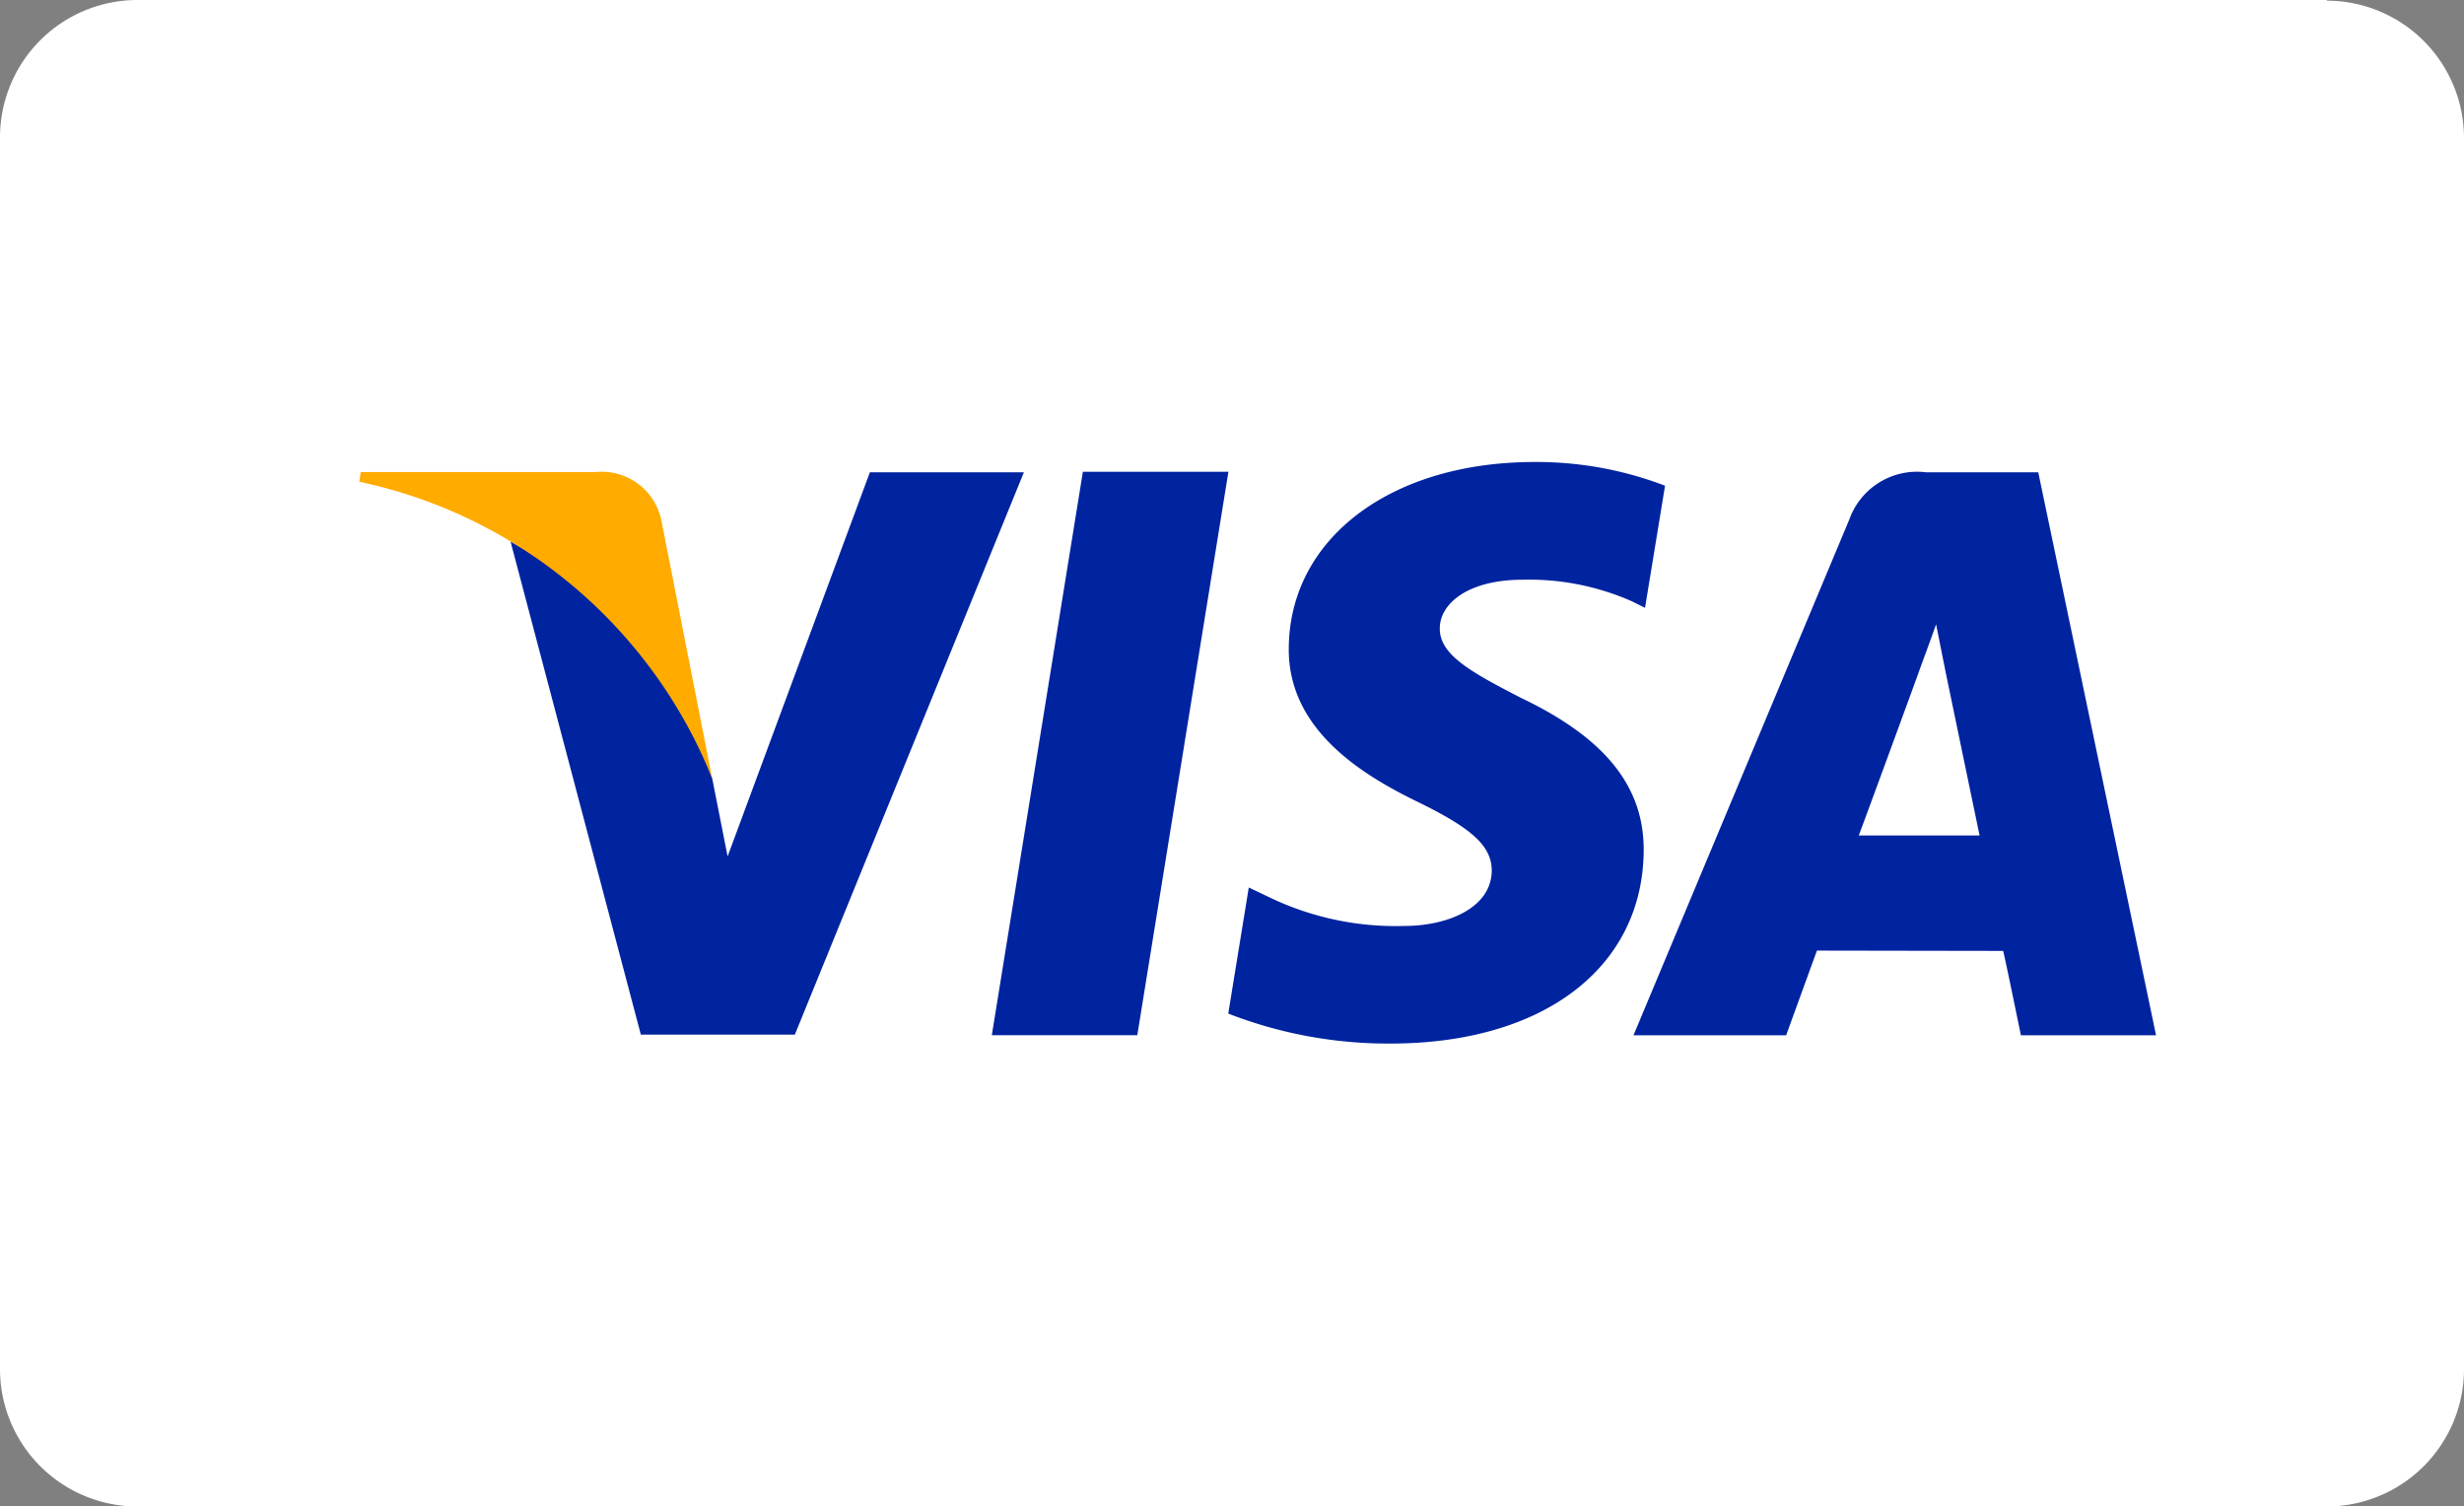
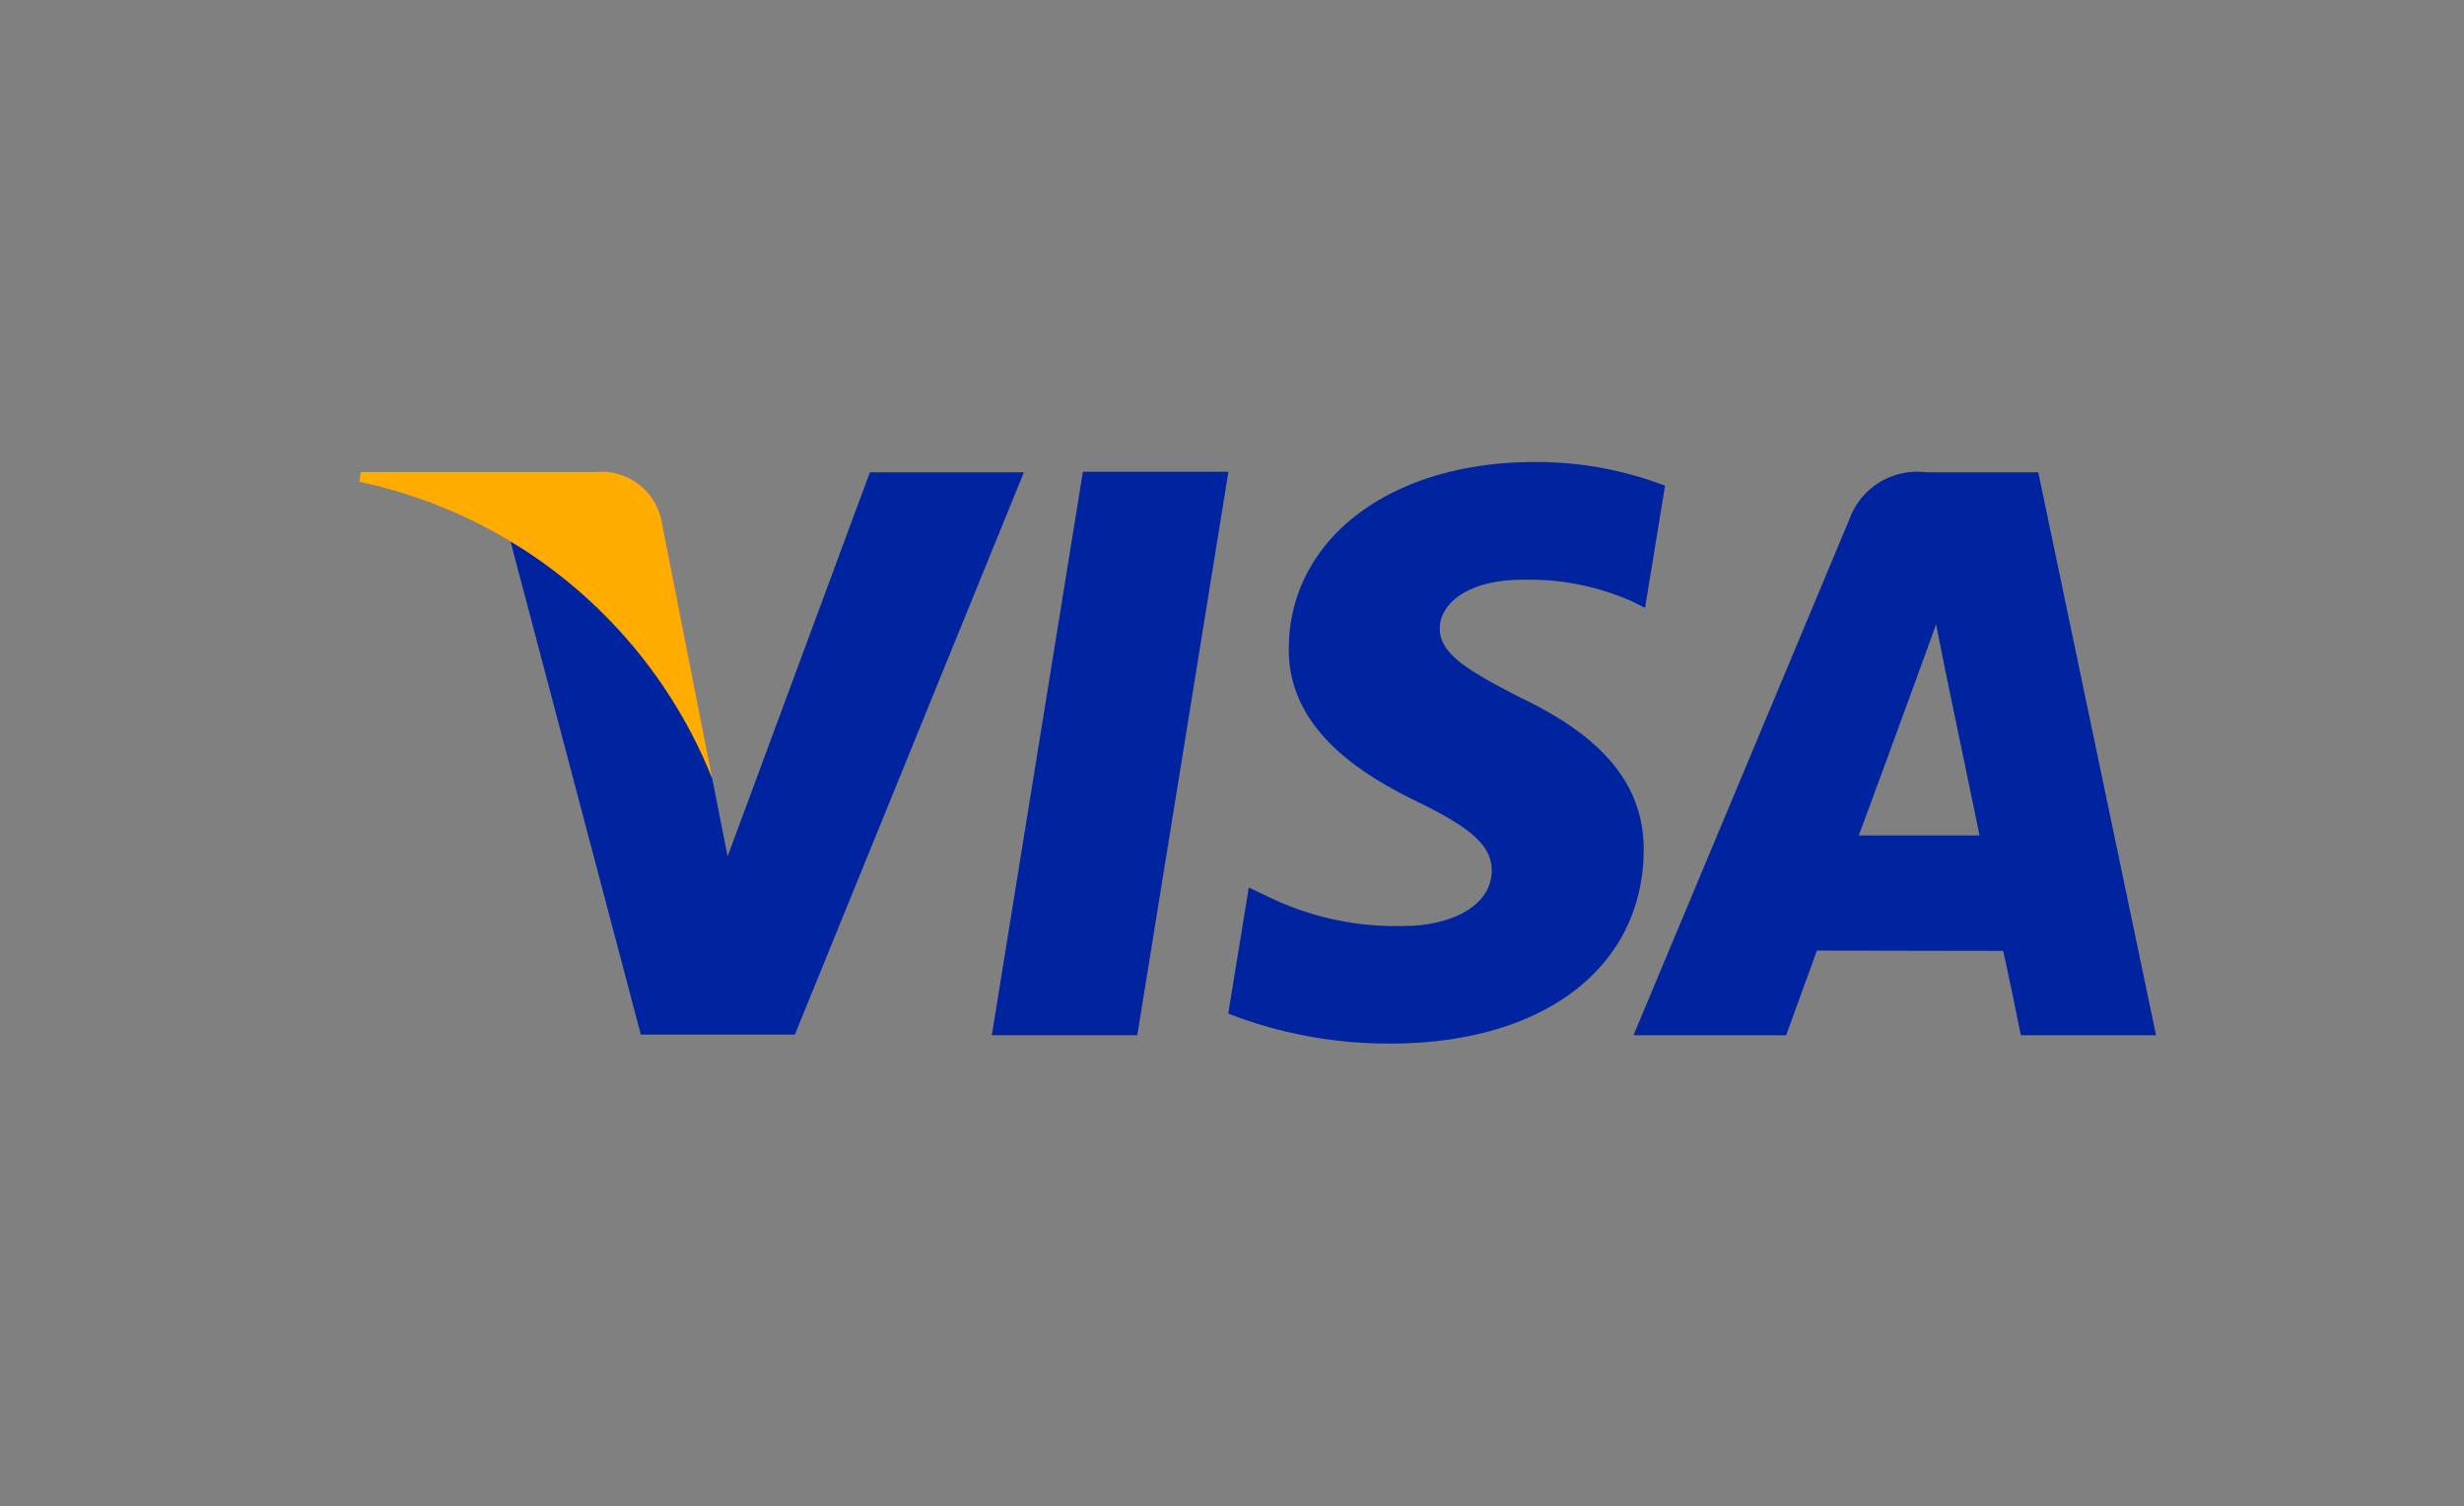
<svg xmlns="http://www.w3.org/2000/svg" width="48" height="29.347" viewBox="0 0 48 29.347">
  <rect x="0" y="0" width="48" height="29.347" fill="#808080" stroke="none" />
  <g id="Group_13038" data-name="Group 13038" transform="translate(-374 -3946.863)">
    <g id="Group_12427" data-name="Group 12427" transform="translate(318 3946.863)">
-       <path id="Vector" d="M45.33.013A2.678,2.678,0,0,1,48,2.684V26.677a2.678,2.678,0,0,1-2.67,2.67H2.67A2.678,2.678,0,0,1,0,26.677V2.67A2.678,2.678,0,0,1,2.67,0H45.33" transform="translate(56)" fill="#fff" />
      <g id="Group">
        <path id="Vector-2" data-name="Vector" d="M19.95,0a7,7,0,0,1,2.54.462L22.1,2.841l-.253-.126a4.954,4.954,0,0,0-2.121-.422c-1.111,0-1.623.488-1.624.944-.009.516.6.853,1.59,1.362,1.637.782,2.394,1.73,2.382,2.982-.023,2.275-1.959,3.748-4.934,3.748a8.585,8.585,0,0,1-3.159-.584l.4-2.456.368.175a5.681,5.681,0,0,0,2.665.574c.813,0,1.687-.335,1.7-1.071,0-.48-.366-.825-1.473-1.361-1.073-.525-2.5-1.405-2.481-2.984C15.177,1.49,17.146,0,19.95,0Zm-8.8.191h2.834L12.209,11.167H9.375L11.149.191ZM10,.2,5.538,11.155h-3L0,1.551A8.461,8.461,0,0,1,3.928,6.163l.3,1.52L7,.2Zm19.76,0,2.295,10.968H29.422s-.257-1.261-.345-1.644l-3.628-.006c-.11.3-.6,1.65-.6,1.65H21.875L26.082,1.114A1.4,1.4,0,0,1,27.569.2Zm-2.366,4S26.5,6.646,26.264,7.275h2.353c-.114-.548-.658-3.167-.658-3.167l-.189-.946c-.144.411-.394,1.075-.377,1.046Z" transform="translate(65.946 9)" fill="#0023a0" />
        <path id="Vector-3" data-name="Vector" d="M5.881.925l.993,5.045A9.532,9.532,0,0,0,0,.189L.027,0H4.6A1.189,1.189,0,0,1,5.881.925Z" transform="translate(63 9.196)" fill="#ffab00" />
      </g>
    </g>
  </g>
</svg>